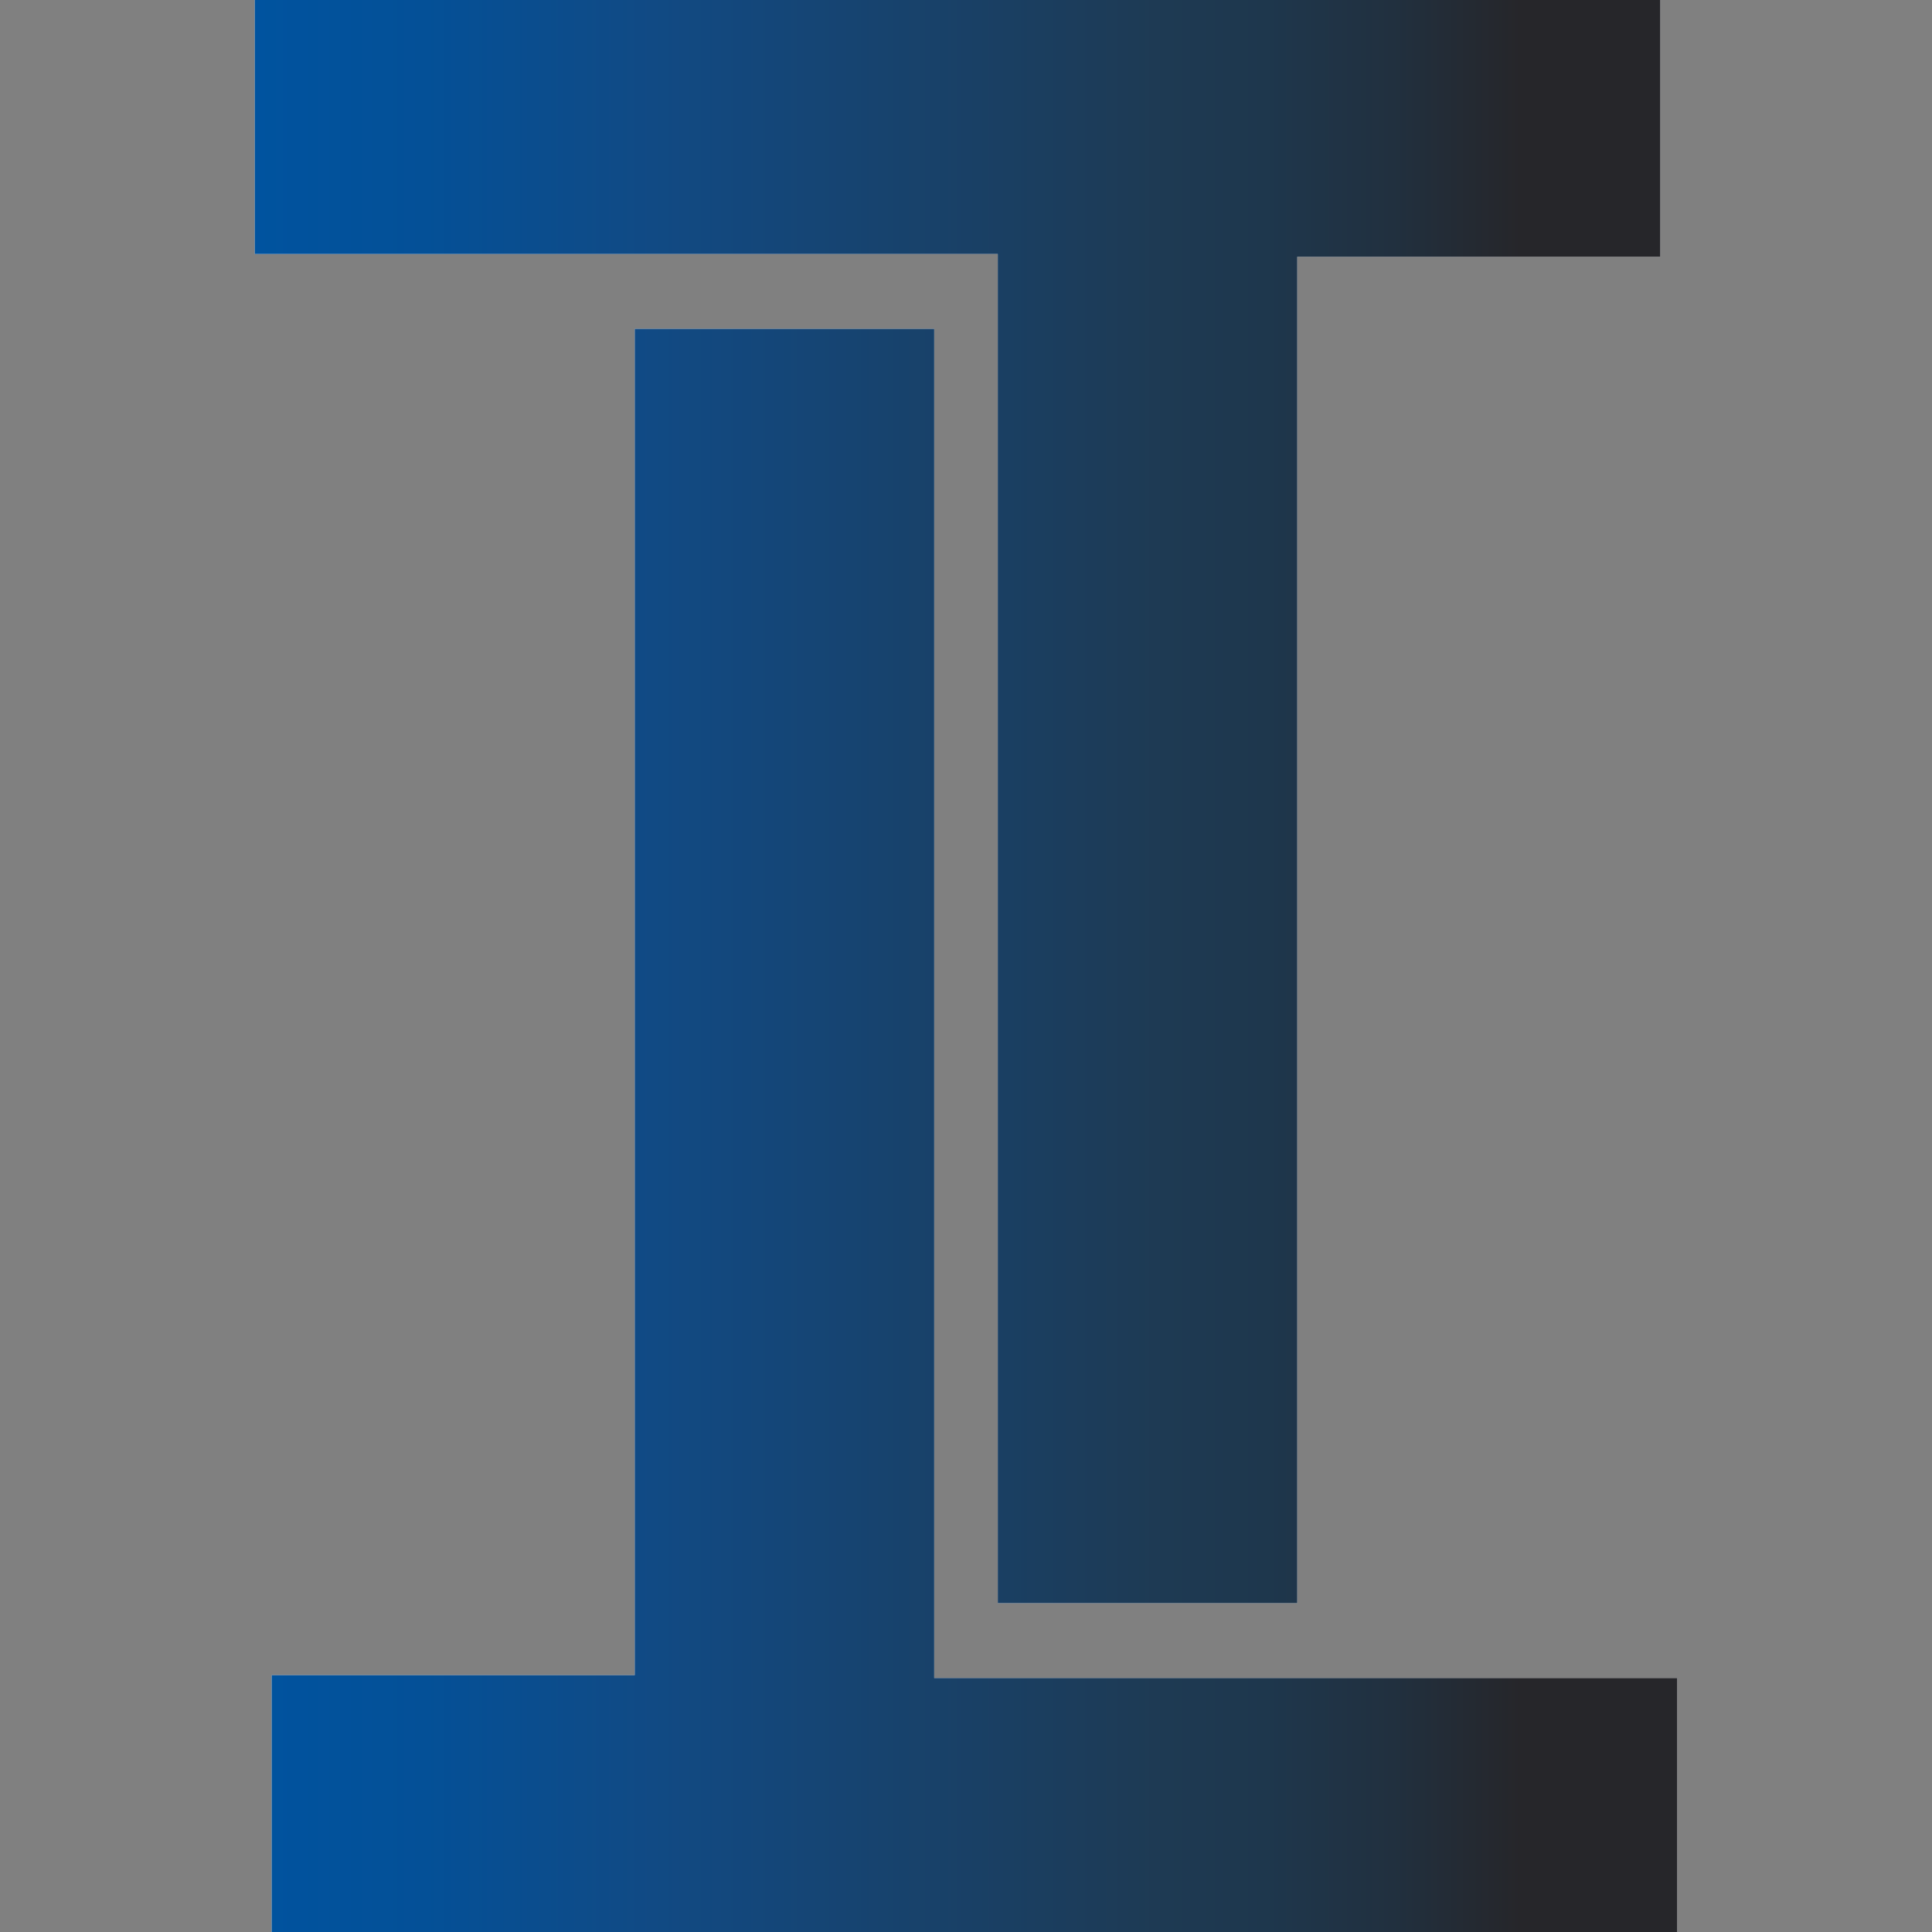
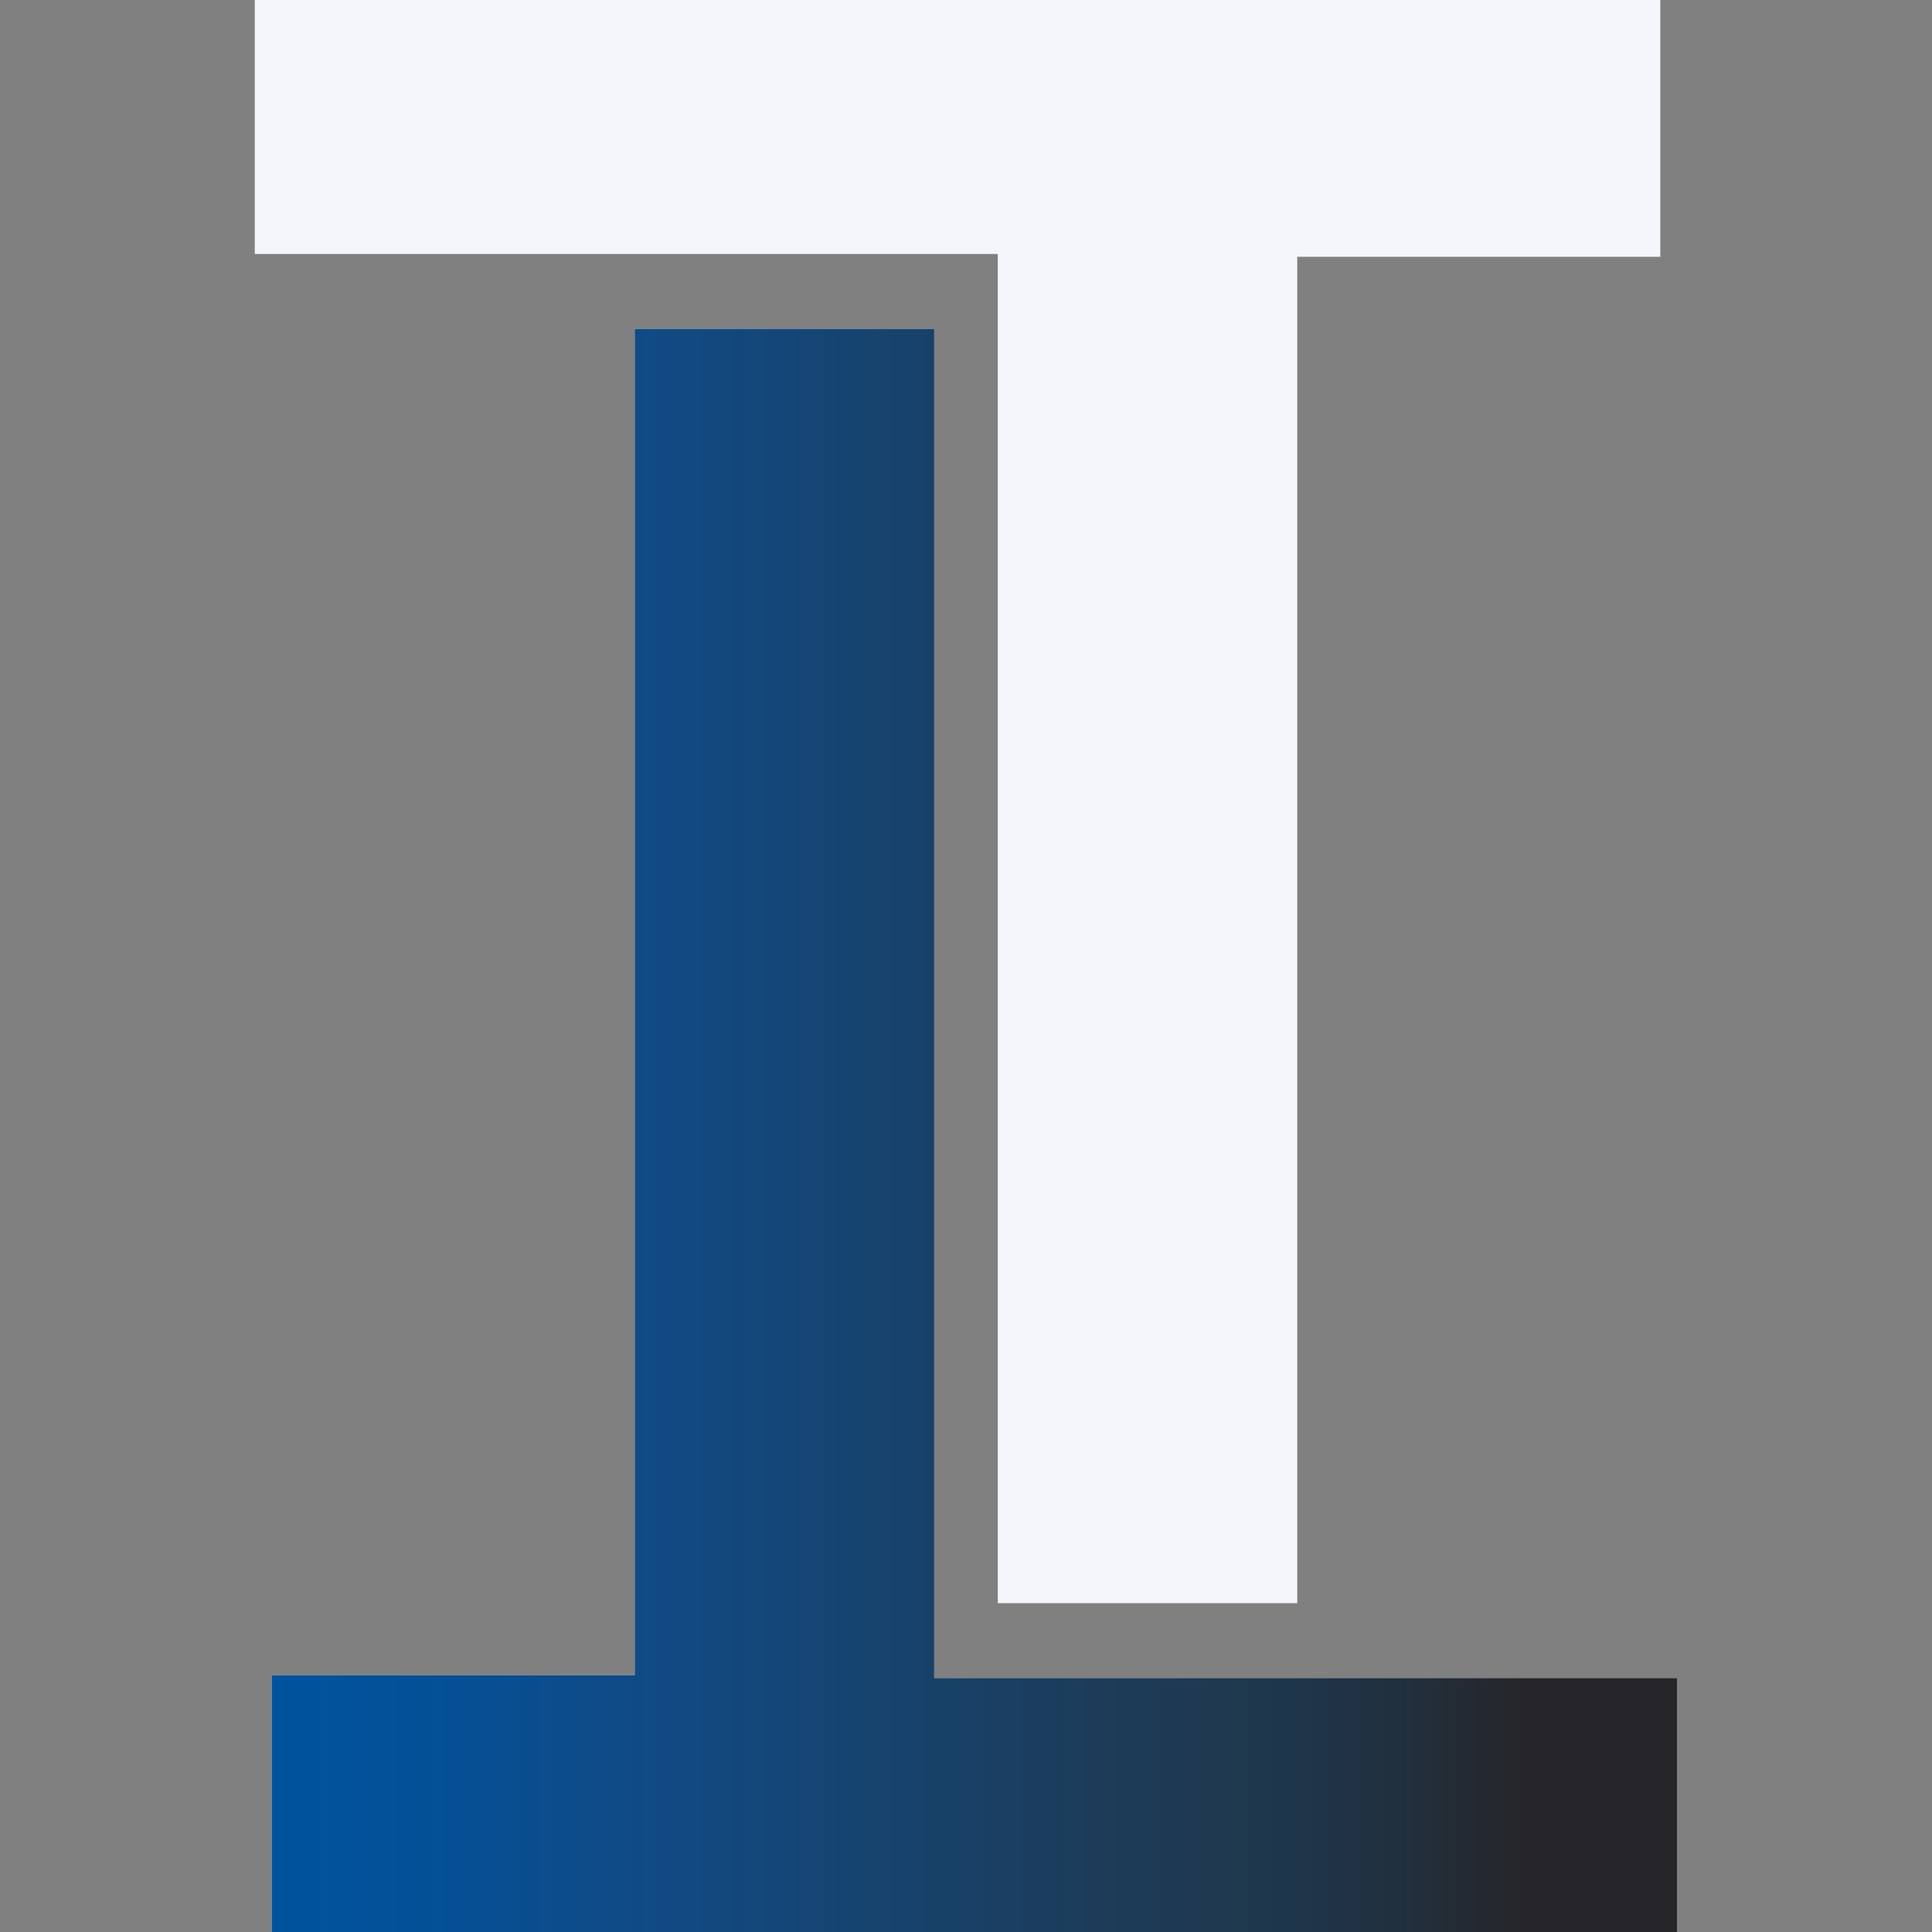
<svg xmlns="http://www.w3.org/2000/svg" id="Layer_1" viewBox="0 0 48 48">
  <rect x="0" y="0" width="48" height="48" fill="#808080" stroke="none" />
  <defs>
    <linearGradient id="linear-gradient" x1="14.33" y1="32" x2="49.67" y2="32" gradientTransform="translate(-8 -8)" gradientUnits="userSpaceOnUse">
      <stop offset="0" stop-color="#00539f" />
      <stop offset=".12" stop-color="#045097" />
      <stop offset=".28" stop-color="#114a84" />
      <stop offset=".64" stop-color="#1e3a53" />
      <stop offset=".71" stop-color="#1e374d" />
      <stop offset=".8" stop-color="#21303f" />
      <stop offset=".89" stop-color="#26262a" />
    </linearGradient>
  </defs>
  <polygon points="24.79 39.83 32.23 39.83 32.23 6.38 41.25 6.38 41.25 0 6.33 0 6.33 6.31 24.79 6.31 24.79 39.83" fill="#f4f6fb" />
  <polygon points="23.21 41.69 23.21 8.17 15.77 8.17 15.77 41.62 6.75 41.62 6.75 48 41.67 48 41.67 41.69 23.21 41.69" fill="#f4f6fb" />
-   <polygon points="24.79 39.83 32.23 39.83 32.23 6.38 41.25 6.38 41.25 0 6.33 0 6.33 6.31 24.79 6.31 24.79 39.83" fill="url(#linear-gradient)" />
  <polygon points="23.21 41.69 23.21 8.17 15.77 8.17 15.77 41.62 6.75 41.62 6.75 48 41.67 48 41.67 41.69 23.21 41.69" fill="url(#linear-gradient)" />
</svg>